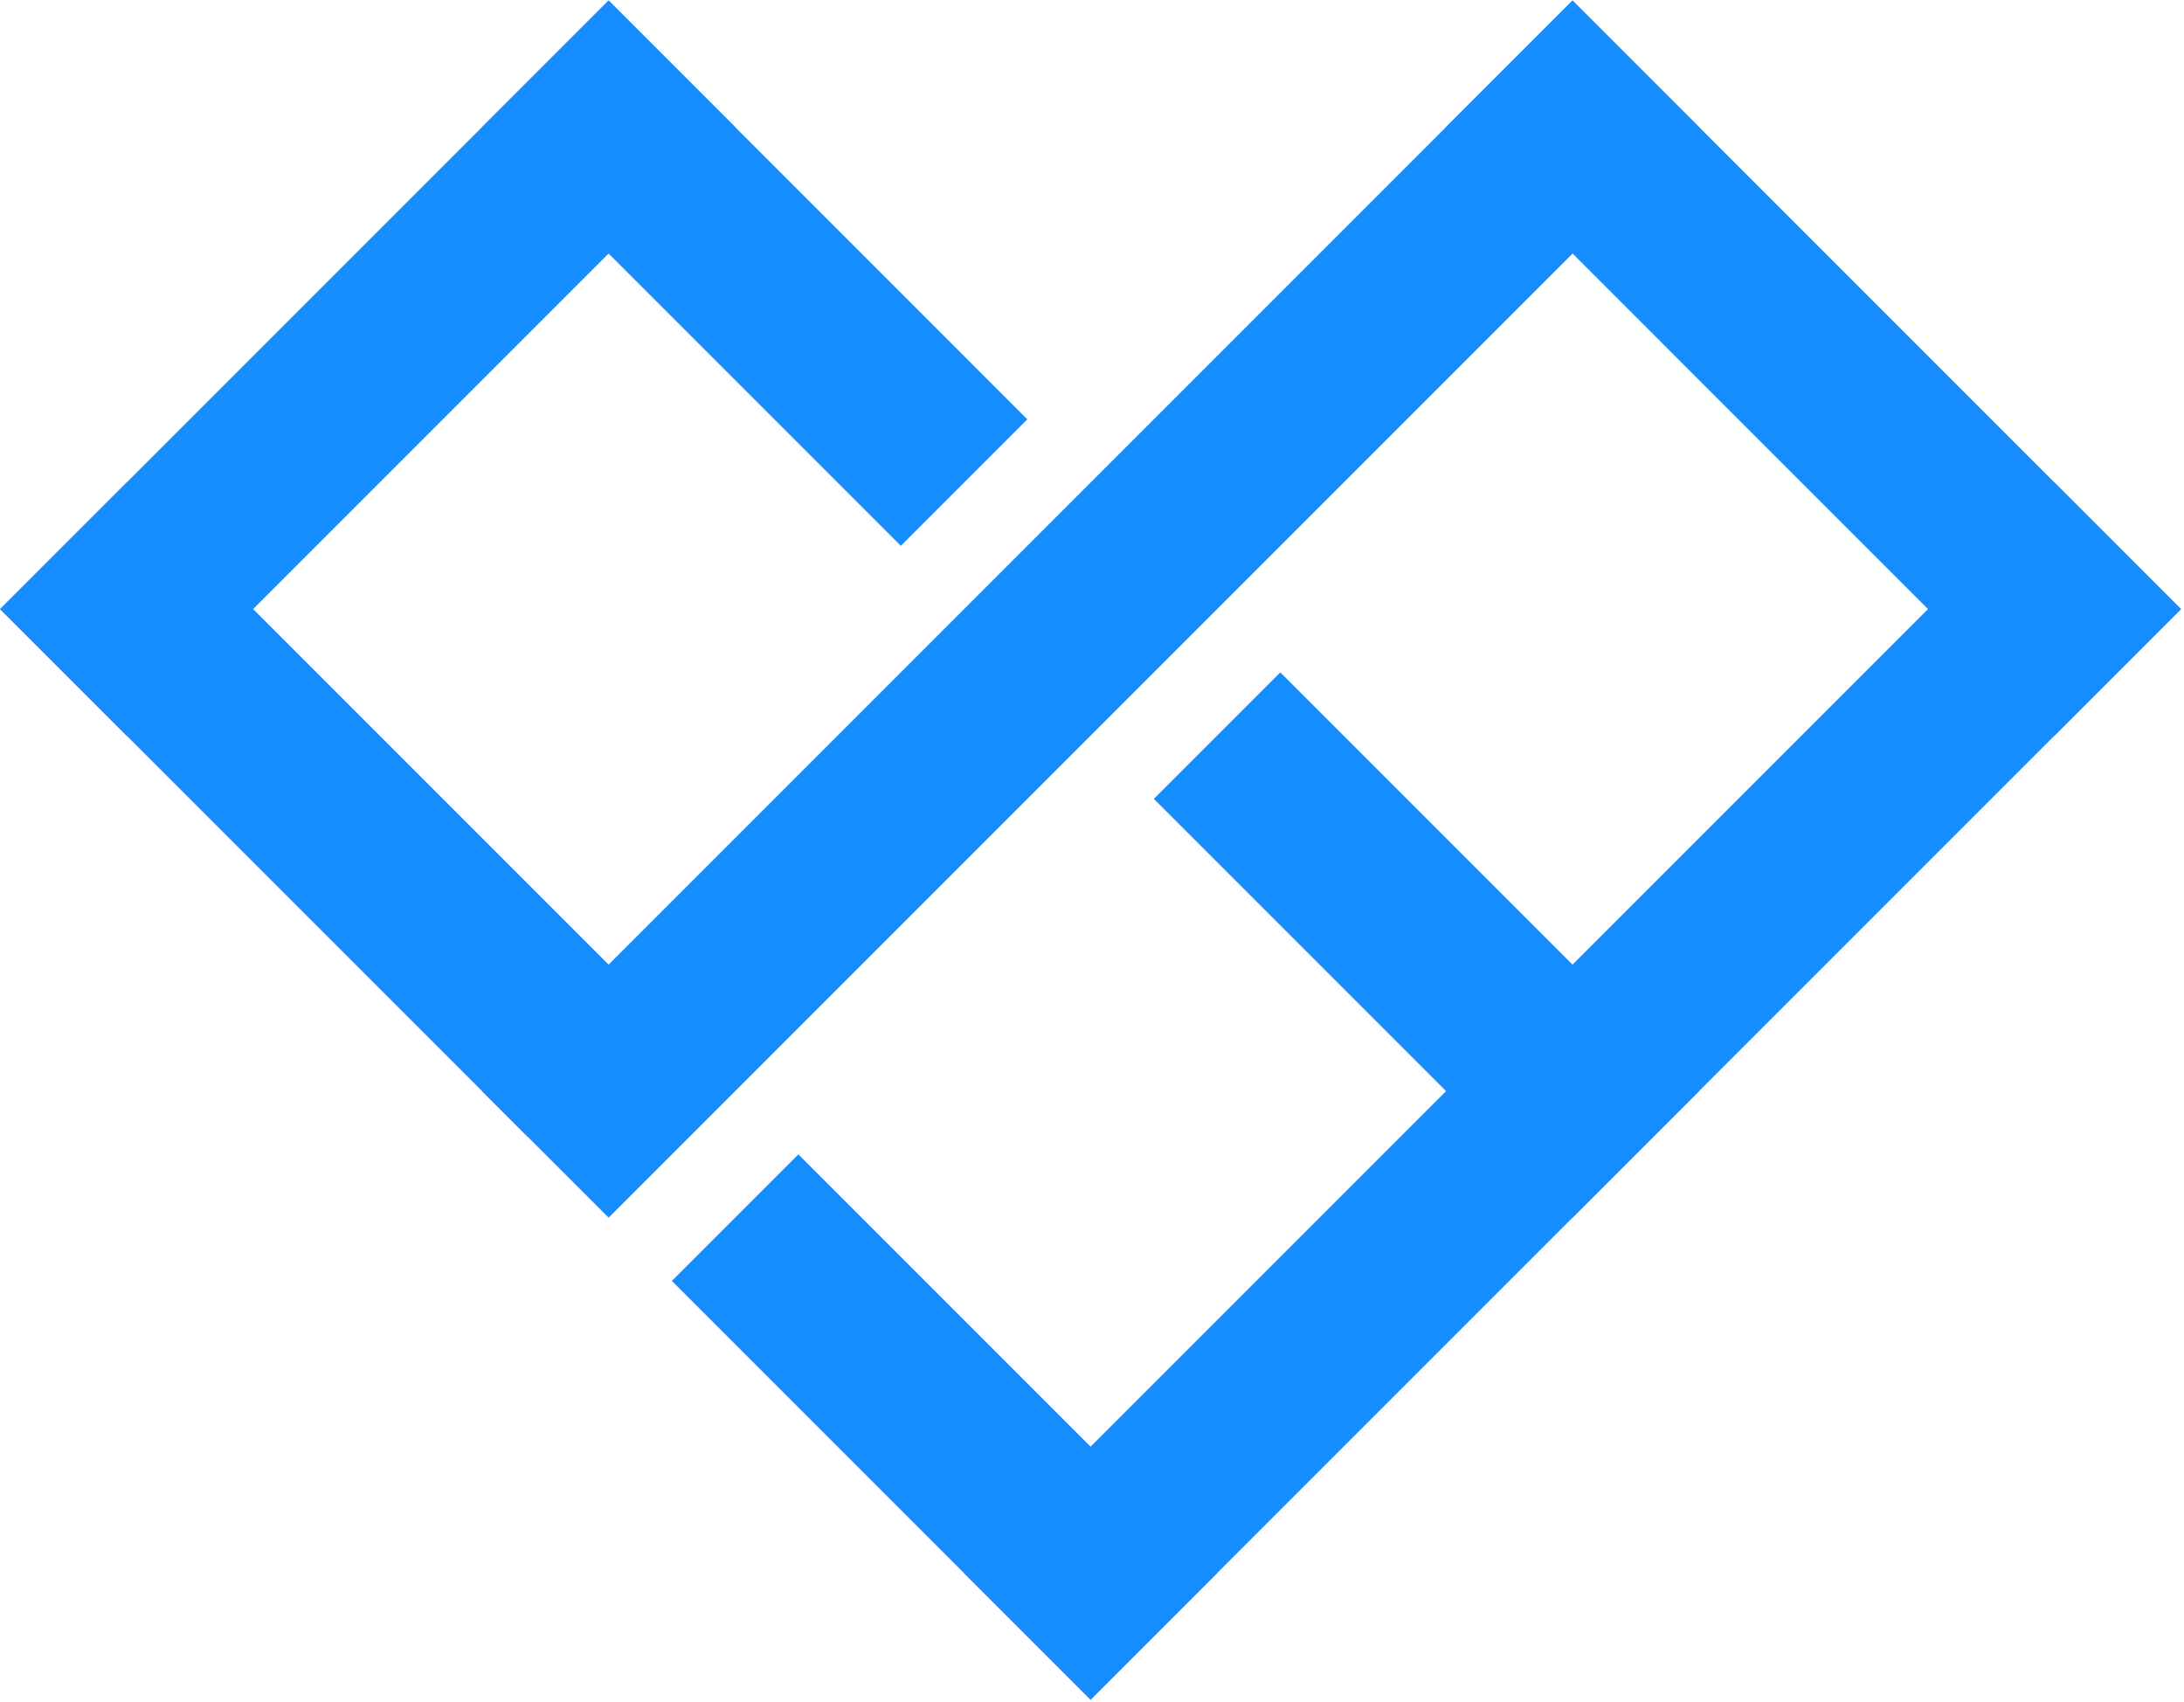
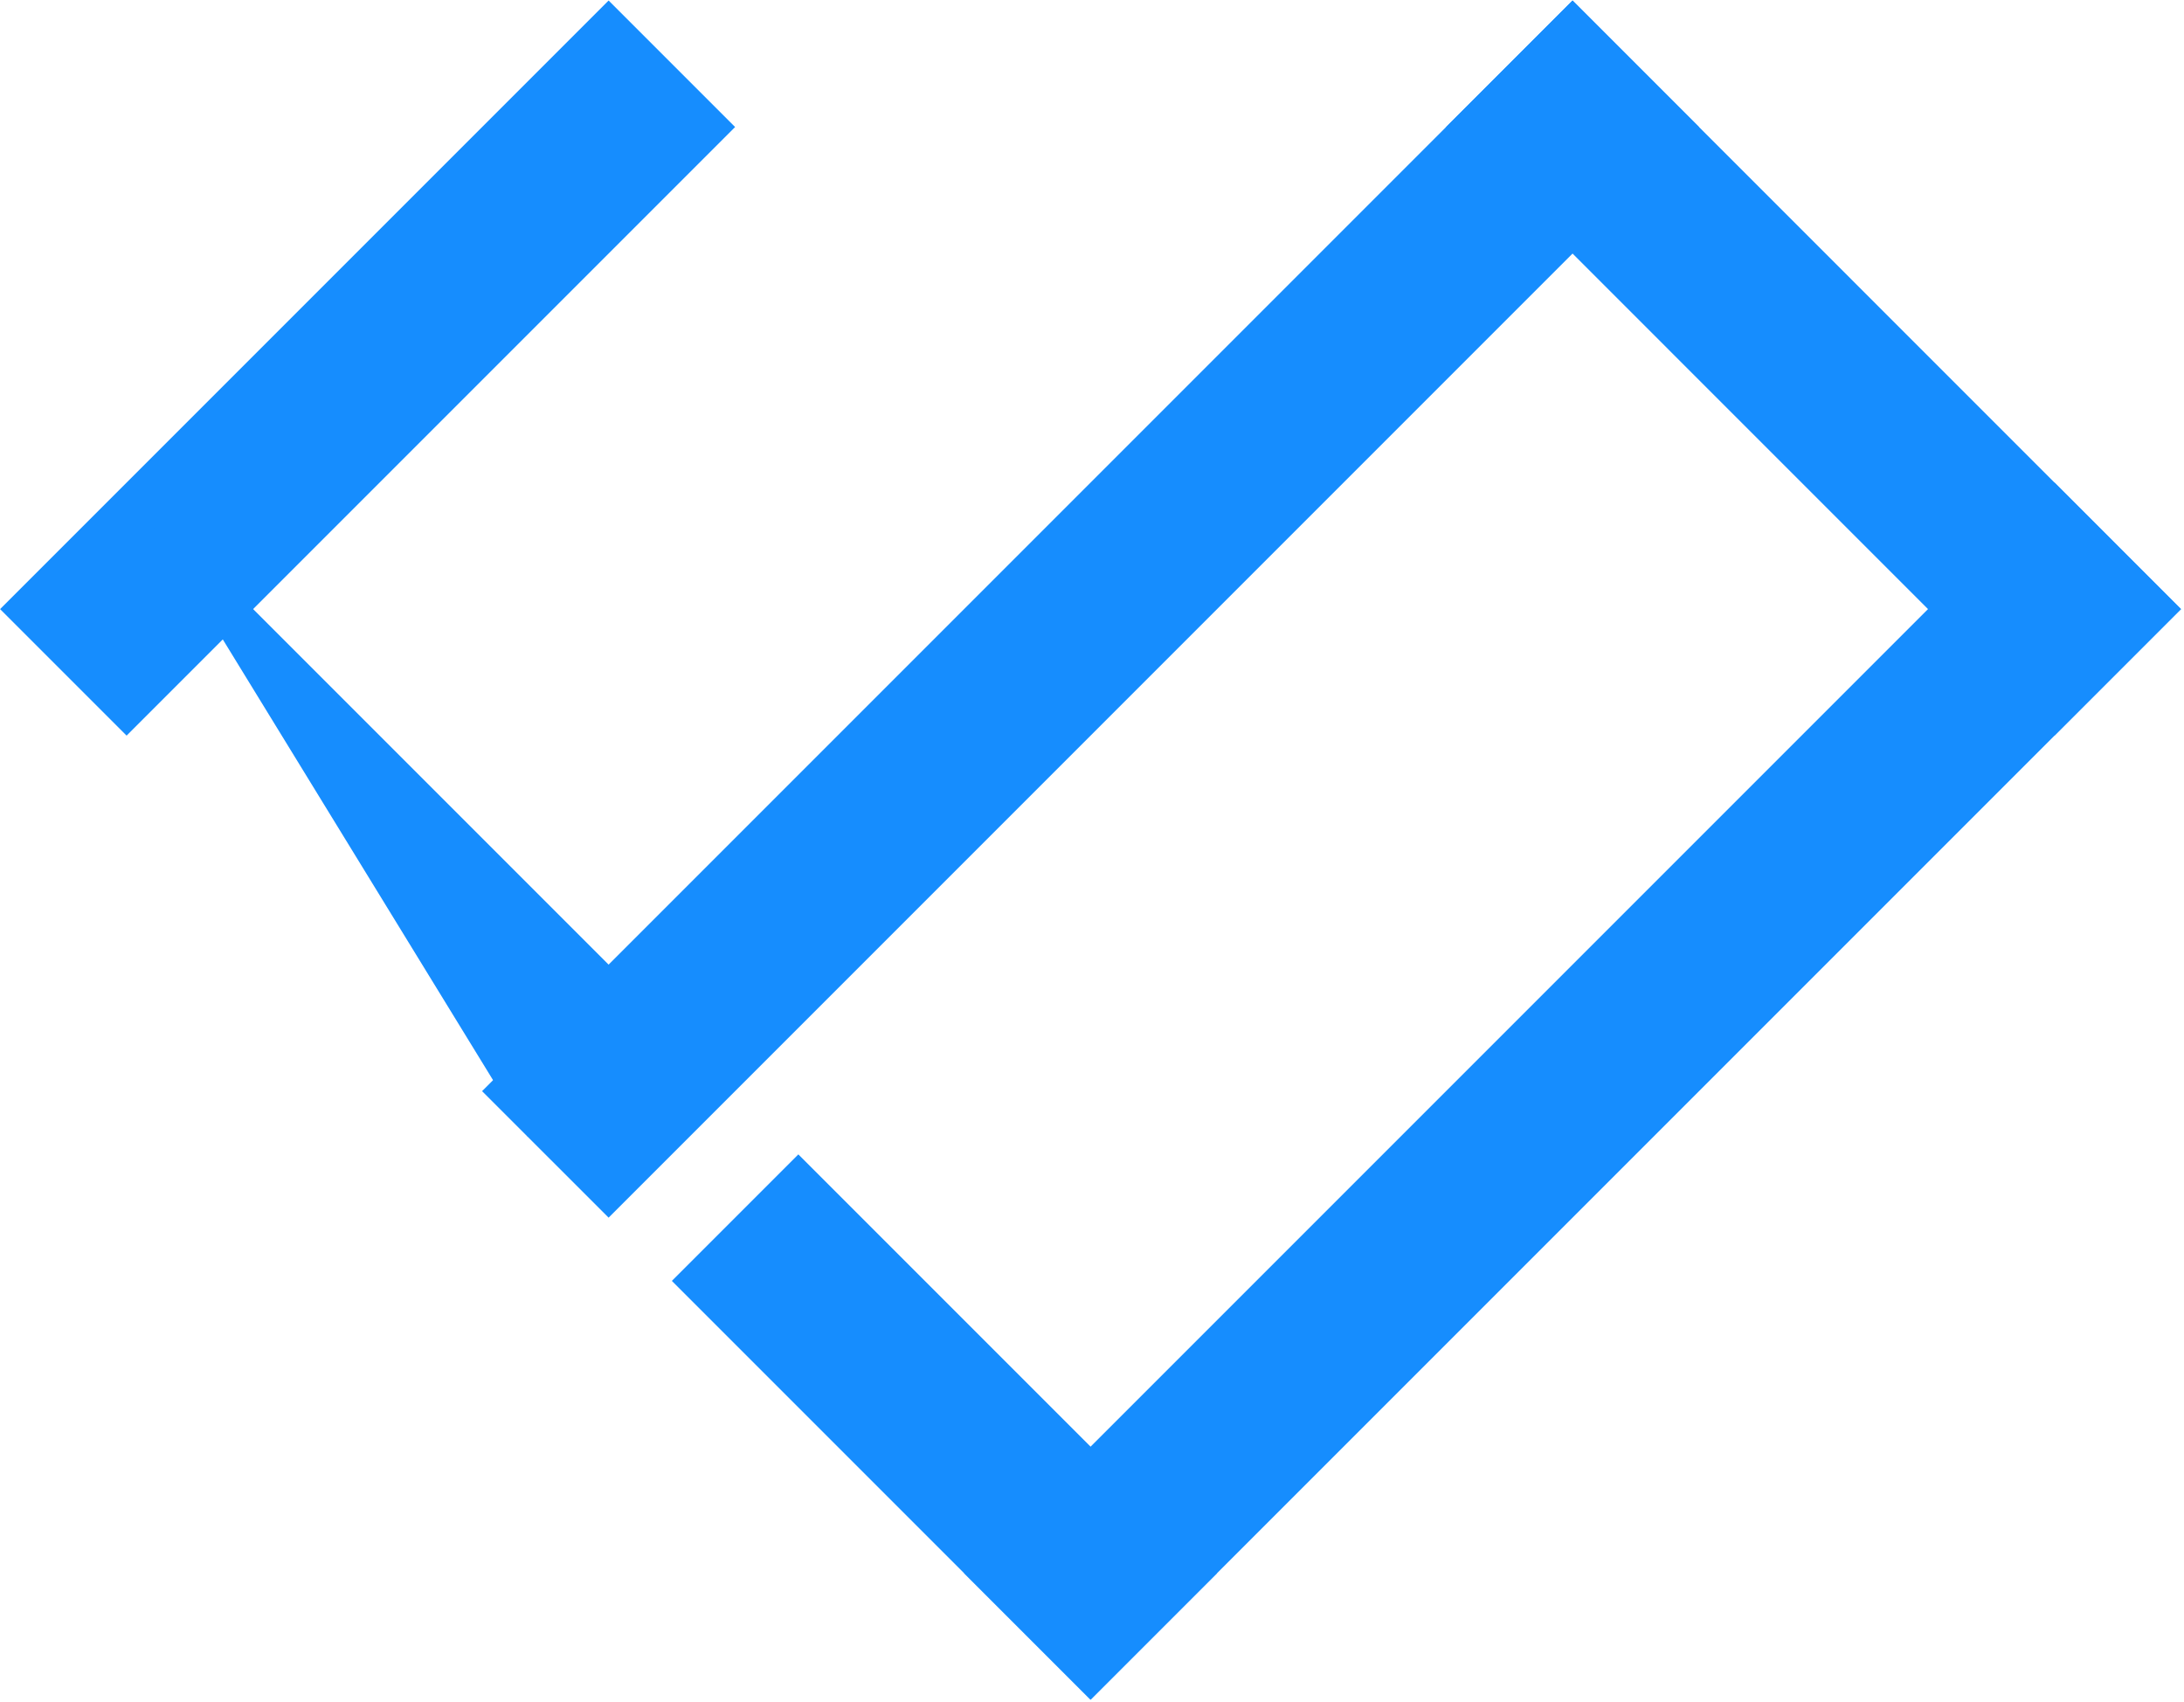
<svg xmlns="http://www.w3.org/2000/svg" width="630" height="491" viewBox="0 0 630 491" fill="none">
  <path fill-rule="evenodd" clip-rule="evenodd" d="M629.14 175.68L592.65 139.18L278.1 453.74L314.59 490.23L629.14 175.68Z" fill="#168DFE" />
  <path fill-rule="evenodd" clip-rule="evenodd" d="M490.11 36.64L453.62 0.15L139.06 314.71L175.56 351.2L490.11 36.64Z" fill="#168DFE" />
-   <path fill-rule="evenodd" clip-rule="evenodd" d="M259.85 157.43L296.34 120.94L175.56 0.15L139.06 36.64L259.85 157.43Z" fill="#168DFE" />
  <path fill-rule="evenodd" clip-rule="evenodd" d="M230.29 332.95L193.8 369.44L314.59 490.23L351.08 453.74L230.29 332.95Z" fill="#168DFE" />
  <path fill-rule="evenodd" clip-rule="evenodd" d="M0.03 175.68L36.52 212.17L212.05 36.64L175.56 0.15L0.03 175.68Z" fill="#168DFE" />
  <path fill-rule="evenodd" clip-rule="evenodd" d="M592.65 212.17L629.14 175.68L453.62 0.15L417.13 36.64L592.65 212.17Z" fill="#168DFE" />
-   <path fill-rule="evenodd" clip-rule="evenodd" d="M152.26 327.9L188.75 291.41L36.52 139.18L0.03 175.68L152.26 327.9Z" fill="#168DFE" />
-   <path fill-rule="evenodd" clip-rule="evenodd" d="M453.62 351.2L490.11 314.71L369.32 193.92L332.83 230.41L453.62 351.2Z" fill="#168DFE" />
+   <path fill-rule="evenodd" clip-rule="evenodd" d="M152.26 327.9L188.75 291.41L36.52 139.18L152.26 327.9Z" fill="#168DFE" />
</svg>